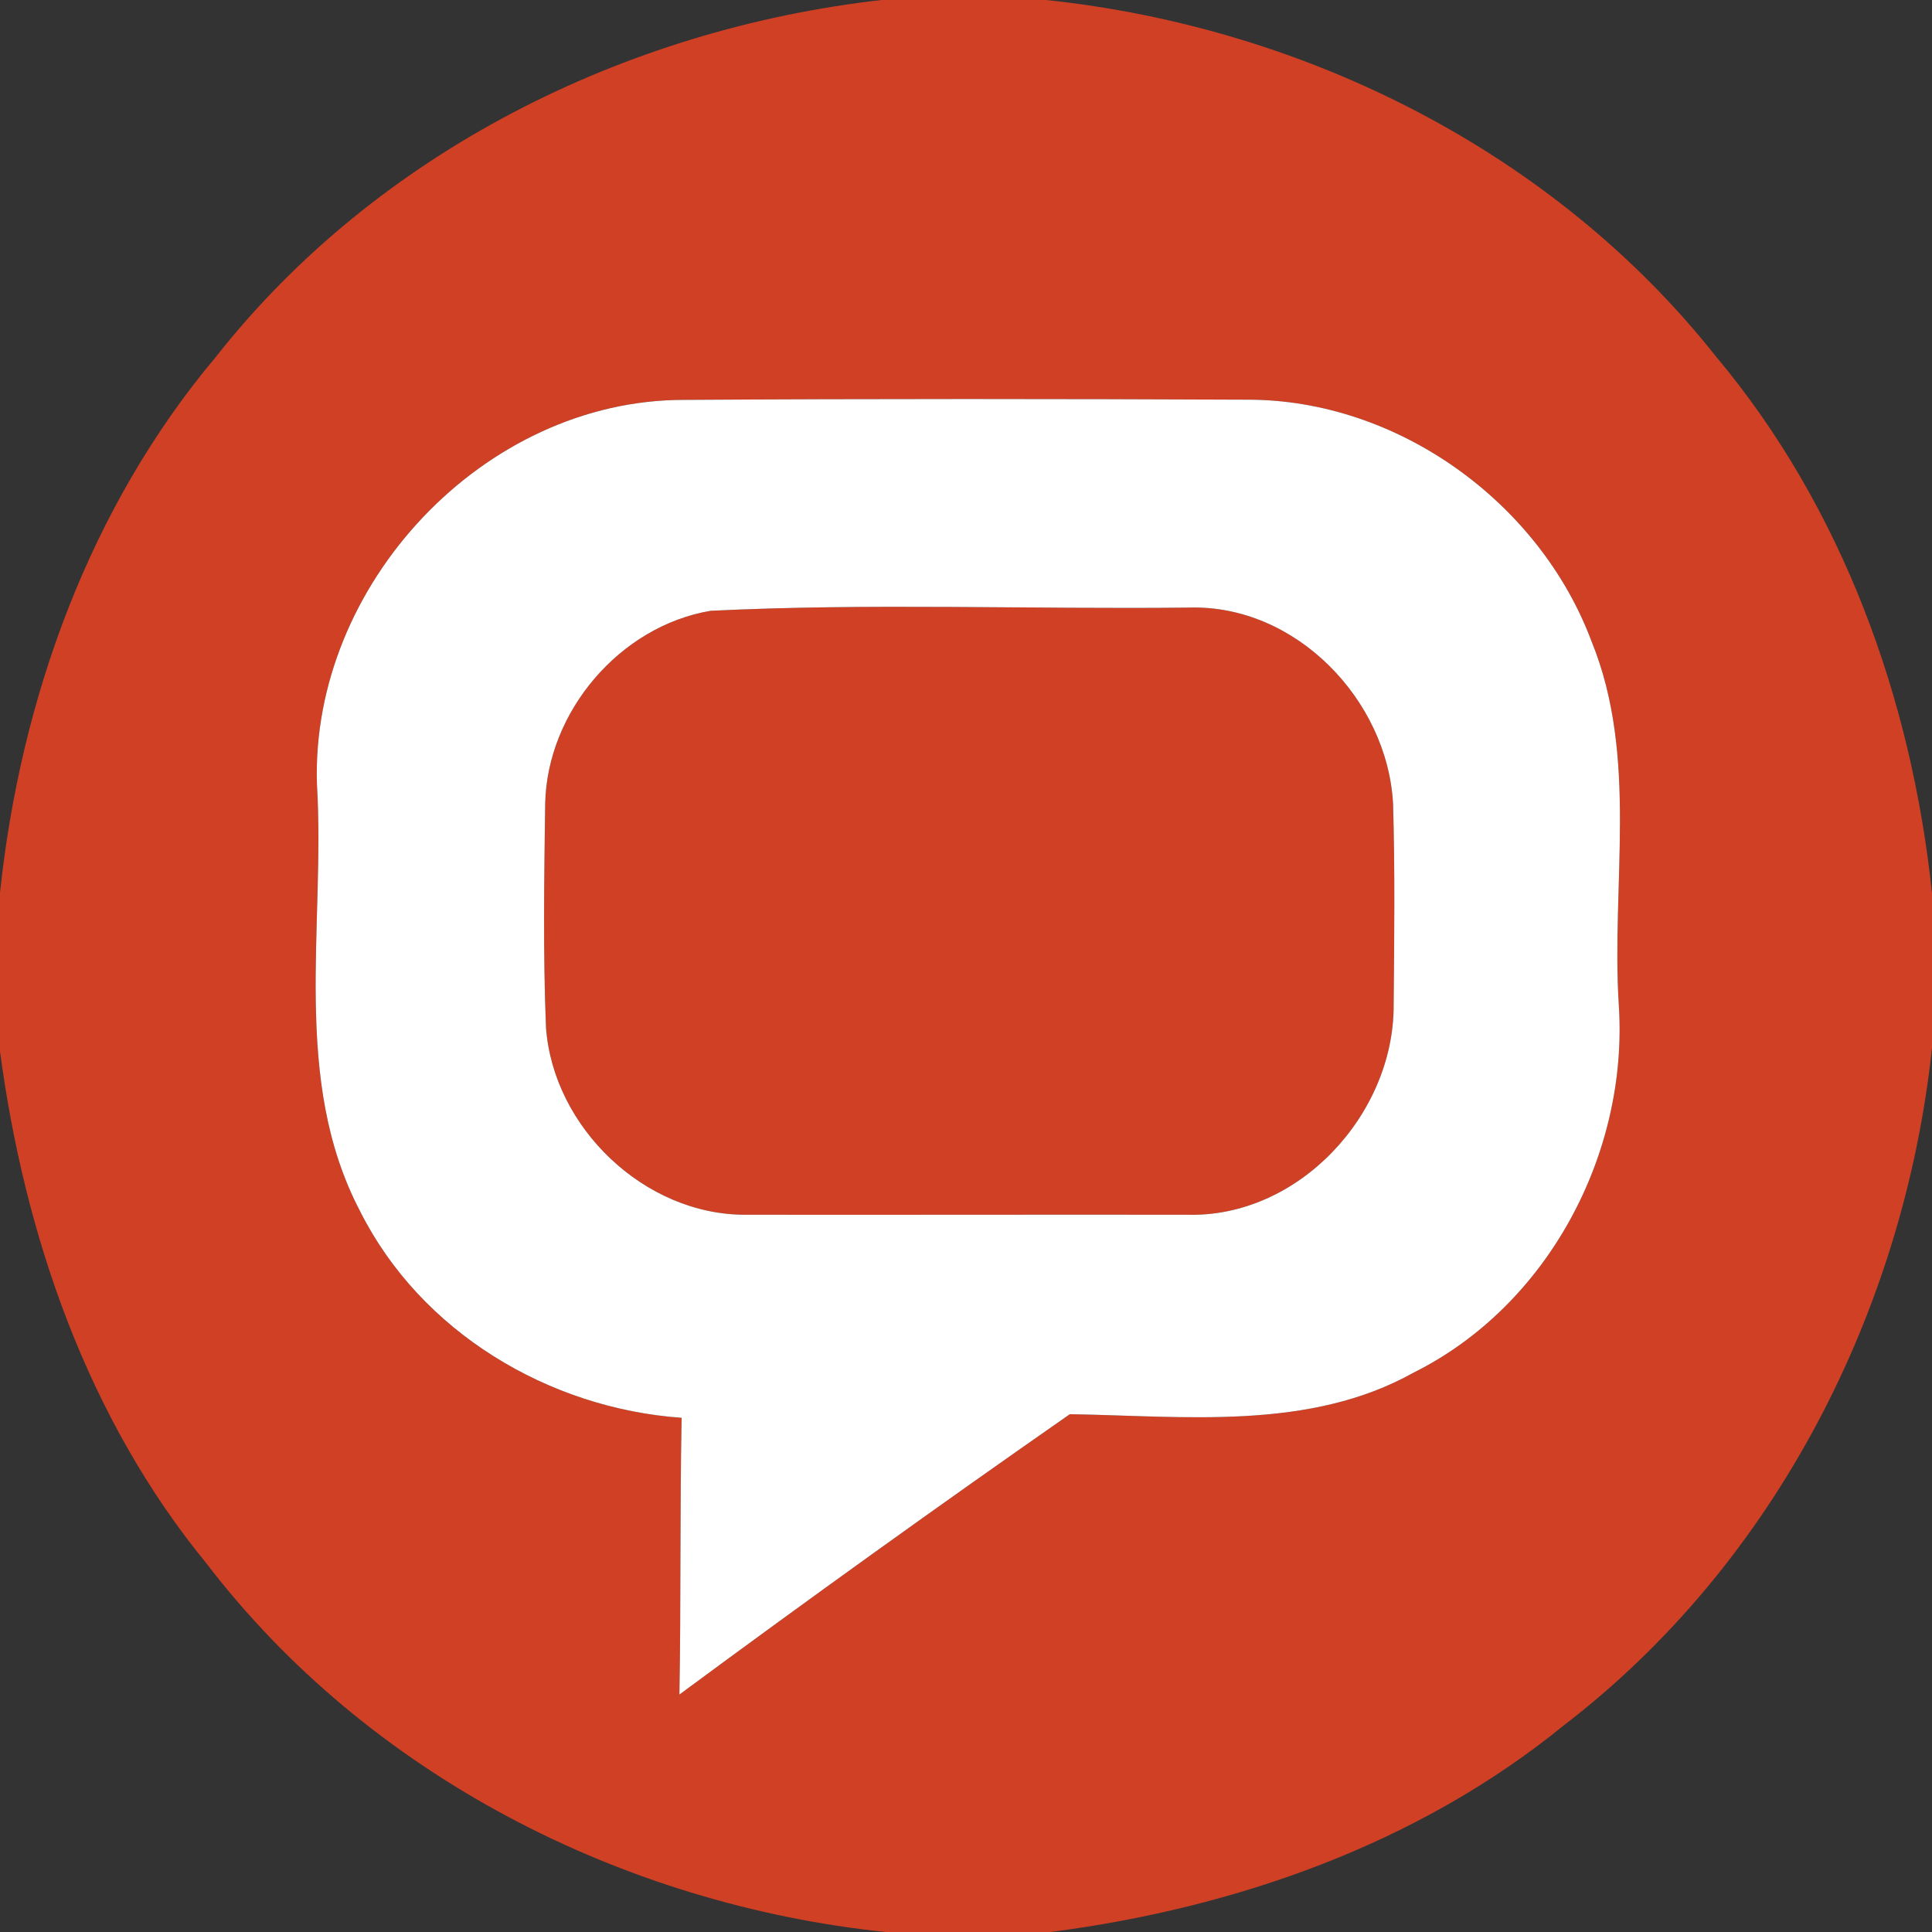
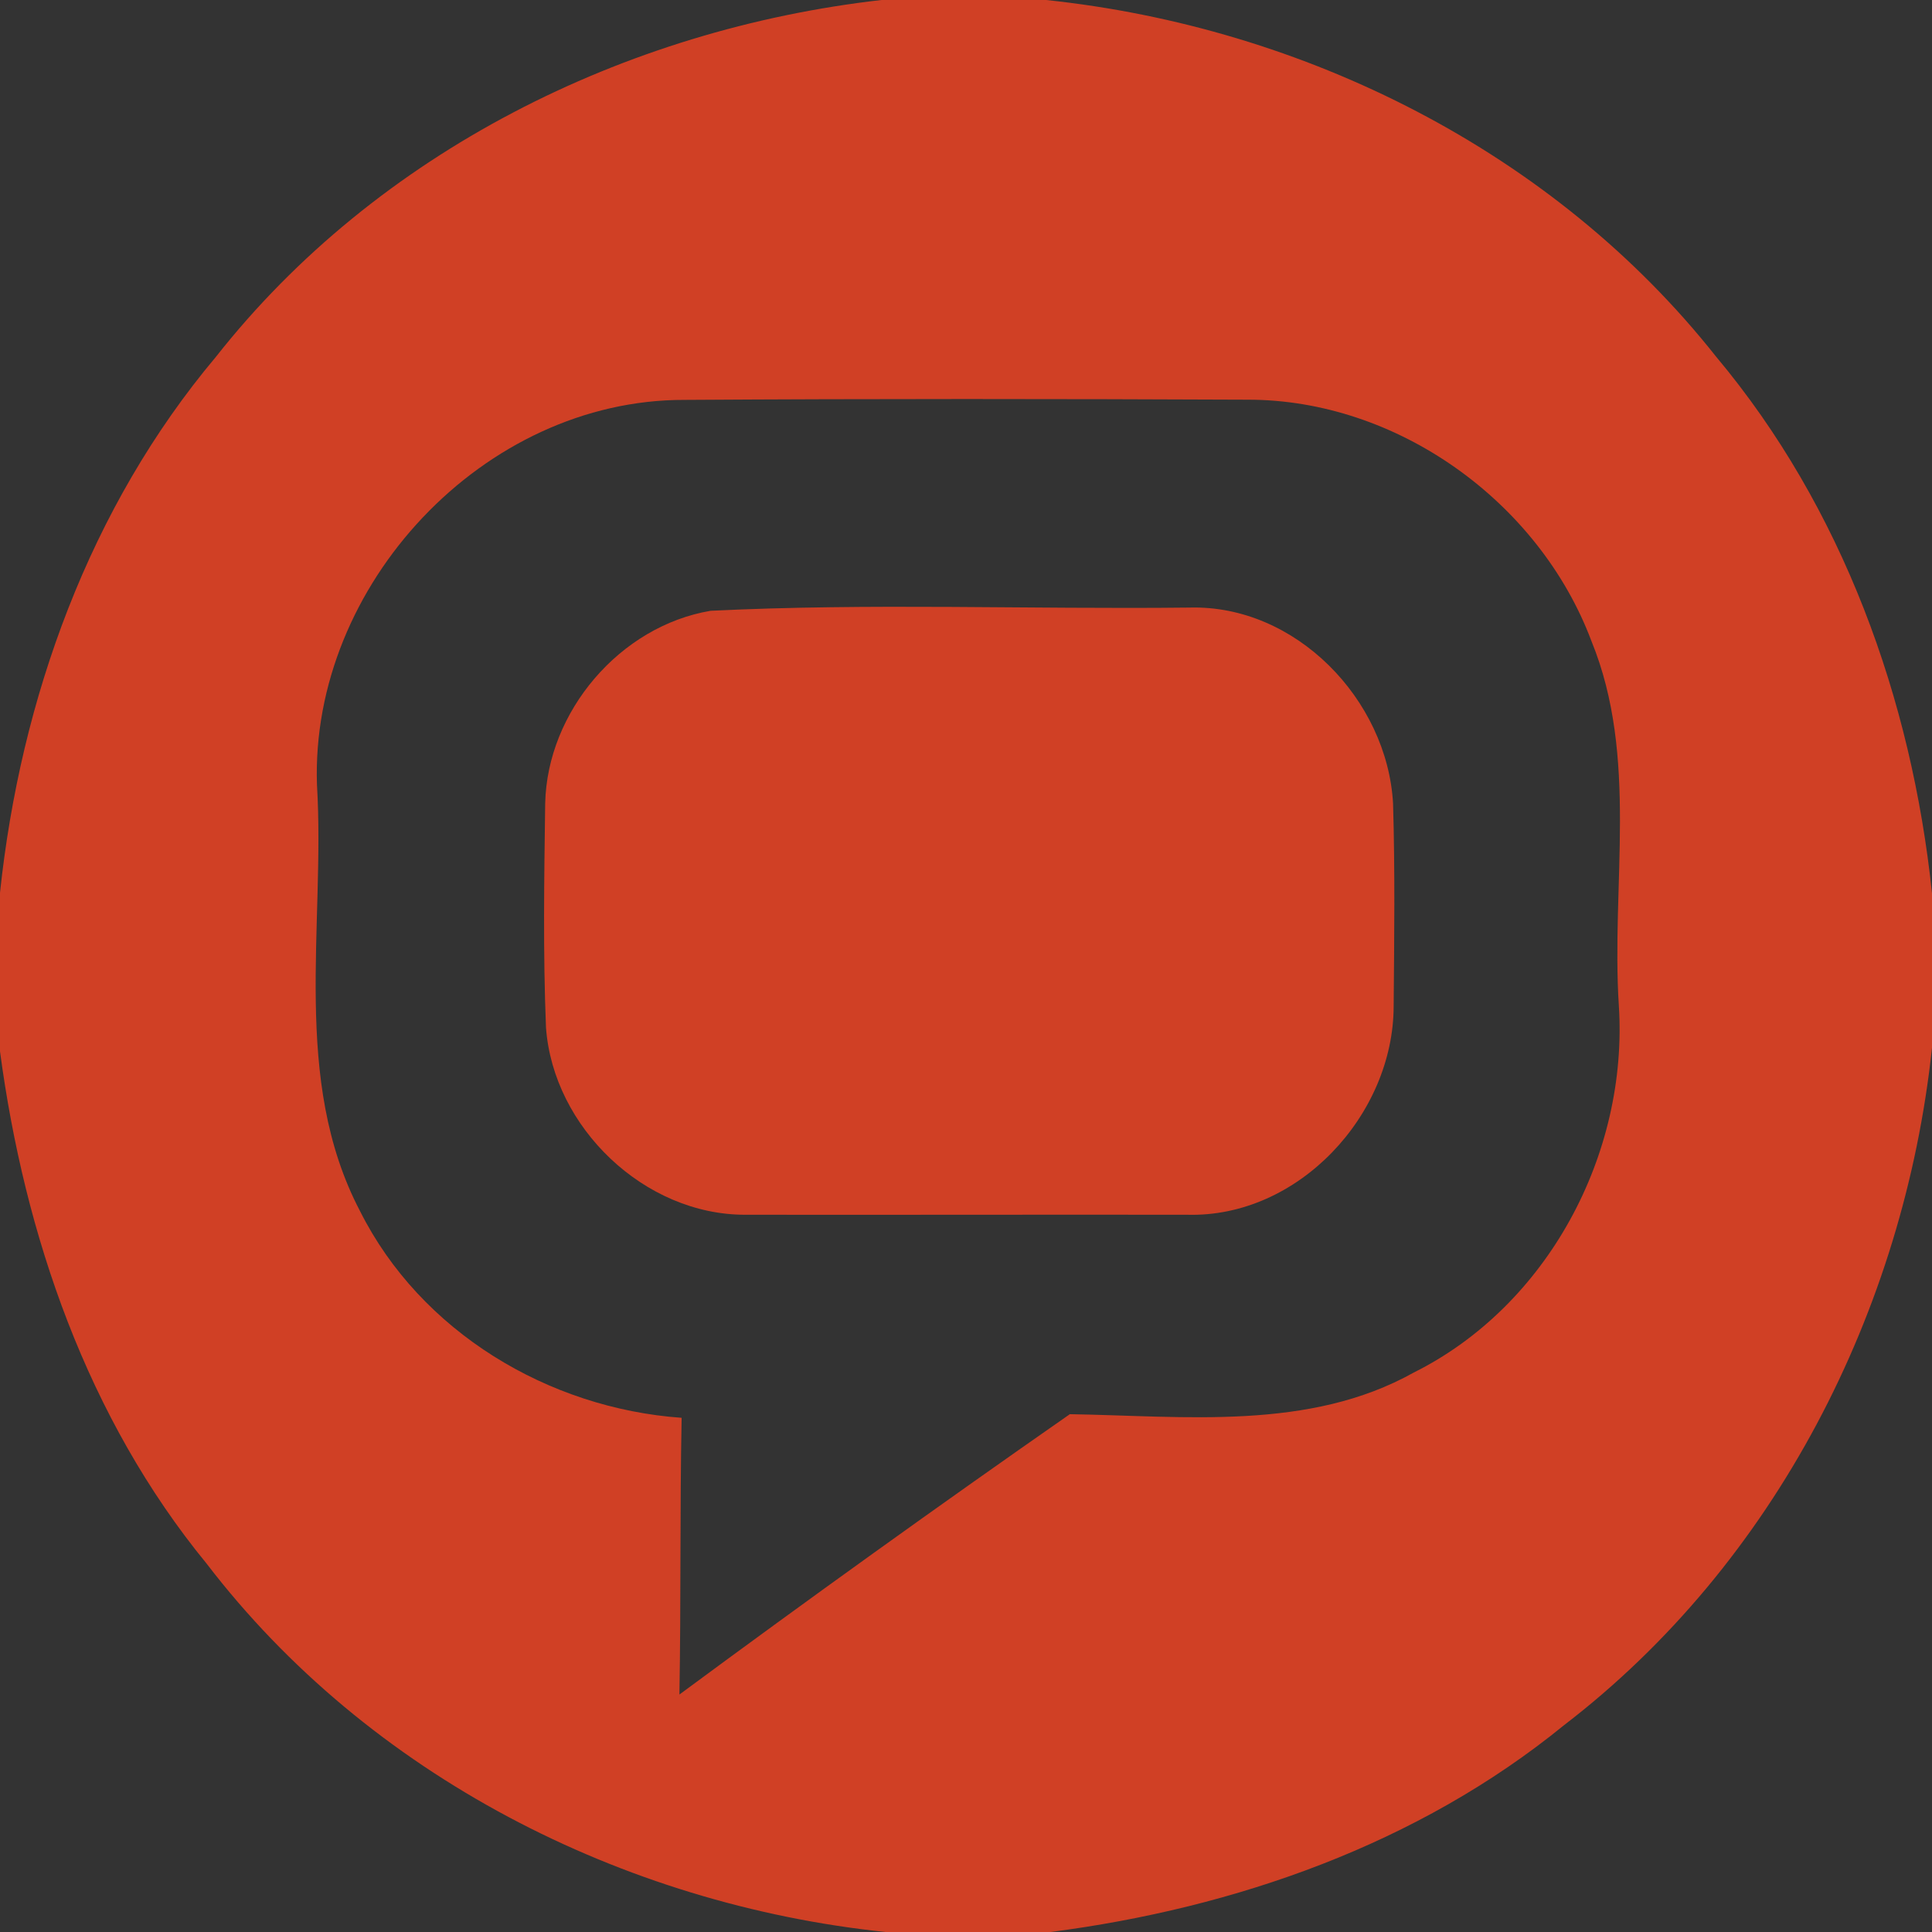
<svg xmlns="http://www.w3.org/2000/svg" width="96pt" height="96pt" viewBox="0 0 96 96" version="1.1">
  <rect x="0" y="0" width="96" height="96" fill="#333333" stroke="none" />
  <g id="#d04025ff">
    <path fill="#d04025" opacity="1.00" d=" M 43.80 0.00 L 51.98 0.00 C 64.81 1.35 77.21 7.53 85.27 17.72 C 91.55 25.21 94.99 34.74 96.00 44.39 L 96.00 52.06 C 94.61 65.11 88.20 77.68 77.72 85.72 C 70.47 91.63 61.39 94.81 52.20 96.00 L 44.00 96.00 C 30.93 94.63 18.32 88.21 10.27 77.70 C 4.35 70.48 1.22 61.40 0.00 52.24 L 0.00 44.36 C 1.02 34.72 4.45 25.20 10.73 17.73 C 18.73 7.57 31.05 1.45 43.80 0.00 M 15.75 38.99 C 16.17 46.05 14.46 53.63 17.89 60.18 C 20.90 66.18 27.25 69.98 33.87 70.45 C 33.78 75.04 33.84 79.62 33.76 84.20 C 40.16 79.47 46.63 74.82 53.16 70.27 C 58.87 70.36 65.05 71.11 70.25 68.20 C 76.91 64.88 80.91 57.34 80.44 49.98 C 80.05 43.95 81.43 37.62 79.08 31.86 C 76.48 24.93 69.42 19.85 61.98 19.86 C 52.66 19.82 43.33 19.81 34.01 19.87 C 24.03 19.85 15.42 29.08 15.75 38.99 Z" />
    <path fill="#d04025" opacity="1.00" d=" M 35.31 30.35 C 43.22 29.96 51.17 30.28 59.10 30.19 C 64.38 30.04 68.93 34.76 69.22 39.92 C 69.32 43.27 69.28 46.63 69.25 49.98 C 69.25 55.40 64.51 60.52 58.98 60.36 C 51.66 60.35 44.35 60.37 37.03 60.36 C 32.02 60.37 27.49 56.02 27.13 51.06 C 26.98 47.35 27.04 43.63 27.09 39.92 C 27.19 35.36 30.80 31.11 35.31 30.35 Z" />
  </g>
  <g id="#ffffffff">
-     <path fill="#ffffff" opacity="1.00" d=" M 15.75 38.99 C 15.42 29.08 24.03 19.85 34.01 19.87 C 43.33 19.81 52.66 19.82 61.98 19.86 C 69.42 19.85 76.48 24.93 79.08 31.86 C 81.43 37.62 80.05 43.95 80.44 49.98 C 80.91 57.34 76.91 64.88 70.25 68.20 C 65.05 71.11 58.87 70.36 53.16 70.27 C 46.63 74.82 40.16 79.47 33.76 84.20 C 33.84 79.62 33.78 75.04 33.87 70.45 C 27.25 69.98 20.90 66.18 17.89 60.18 C 14.46 53.63 16.17 46.05 15.75 38.99 M 35.31 30.35 C 30.80 31.11 27.19 35.36 27.09 39.92 C 27.04 43.63 26.98 47.35 27.13 51.06 C 27.49 56.02 32.02 60.37 37.03 60.36 C 44.35 60.37 51.66 60.35 58.98 60.36 C 64.51 60.52 69.25 55.40 69.25 49.98 C 69.28 46.63 69.32 43.27 69.22 39.92 C 68.93 34.76 64.38 30.04 59.10 30.19 C 51.17 30.28 43.22 29.96 35.31 30.35 Z" />
-   </g>
+     </g>
</svg>